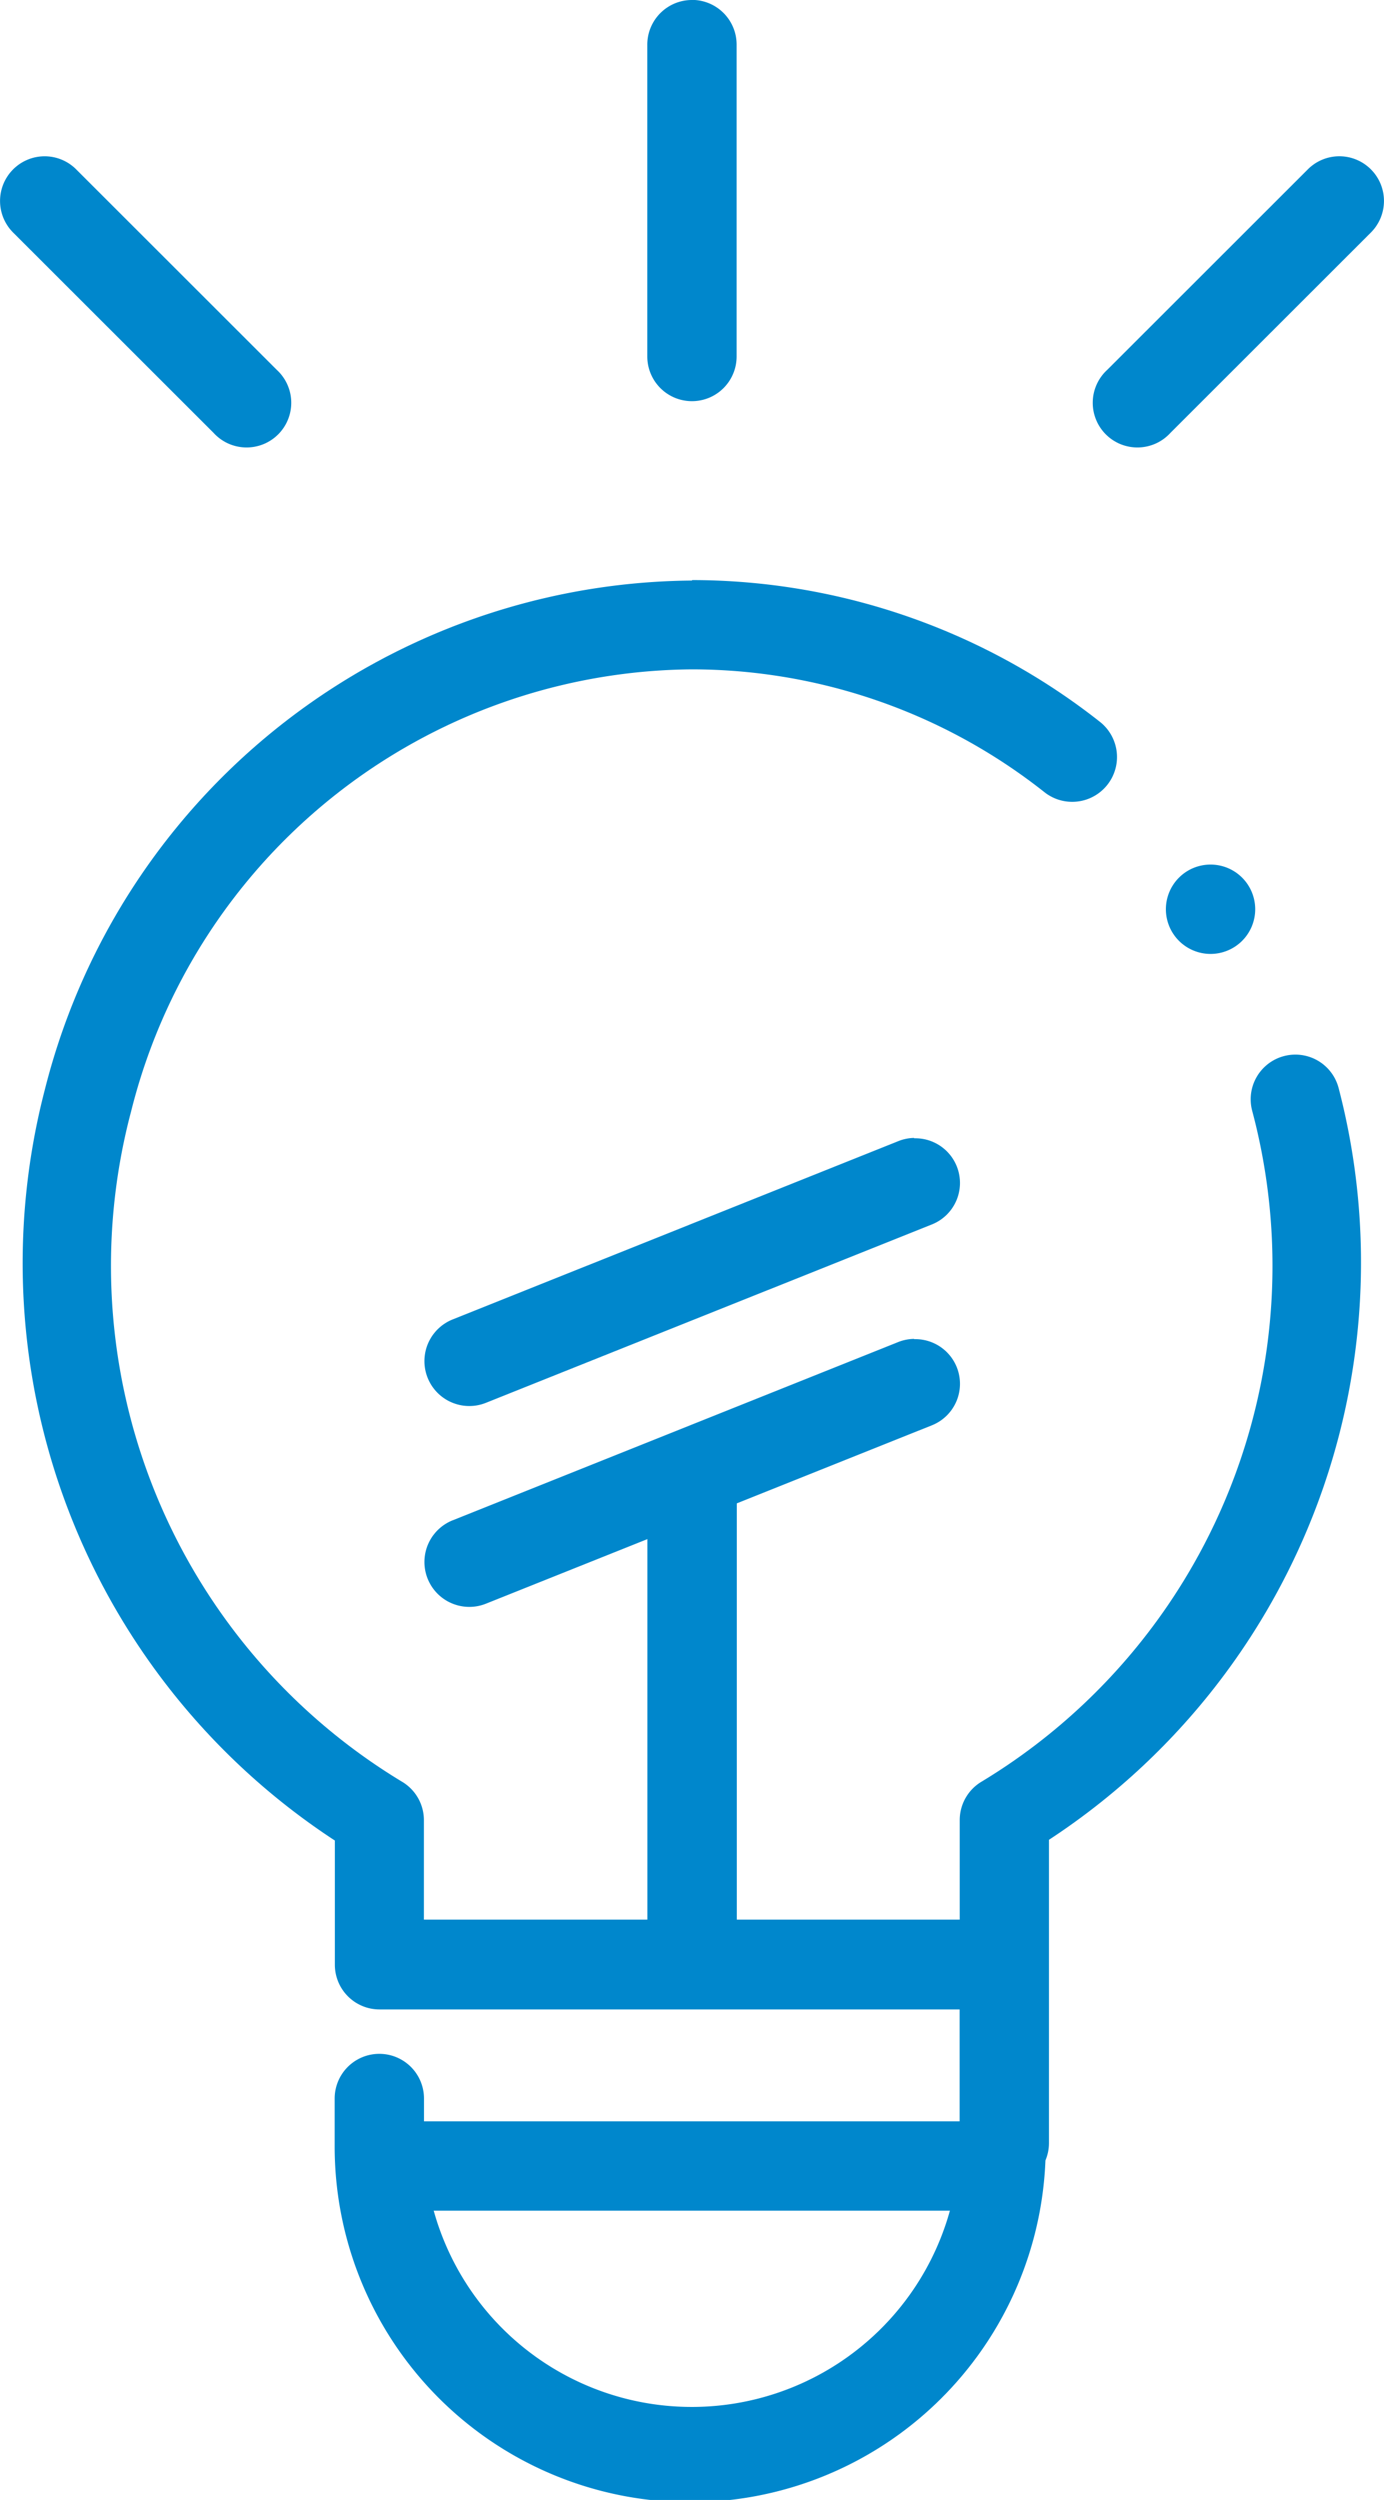
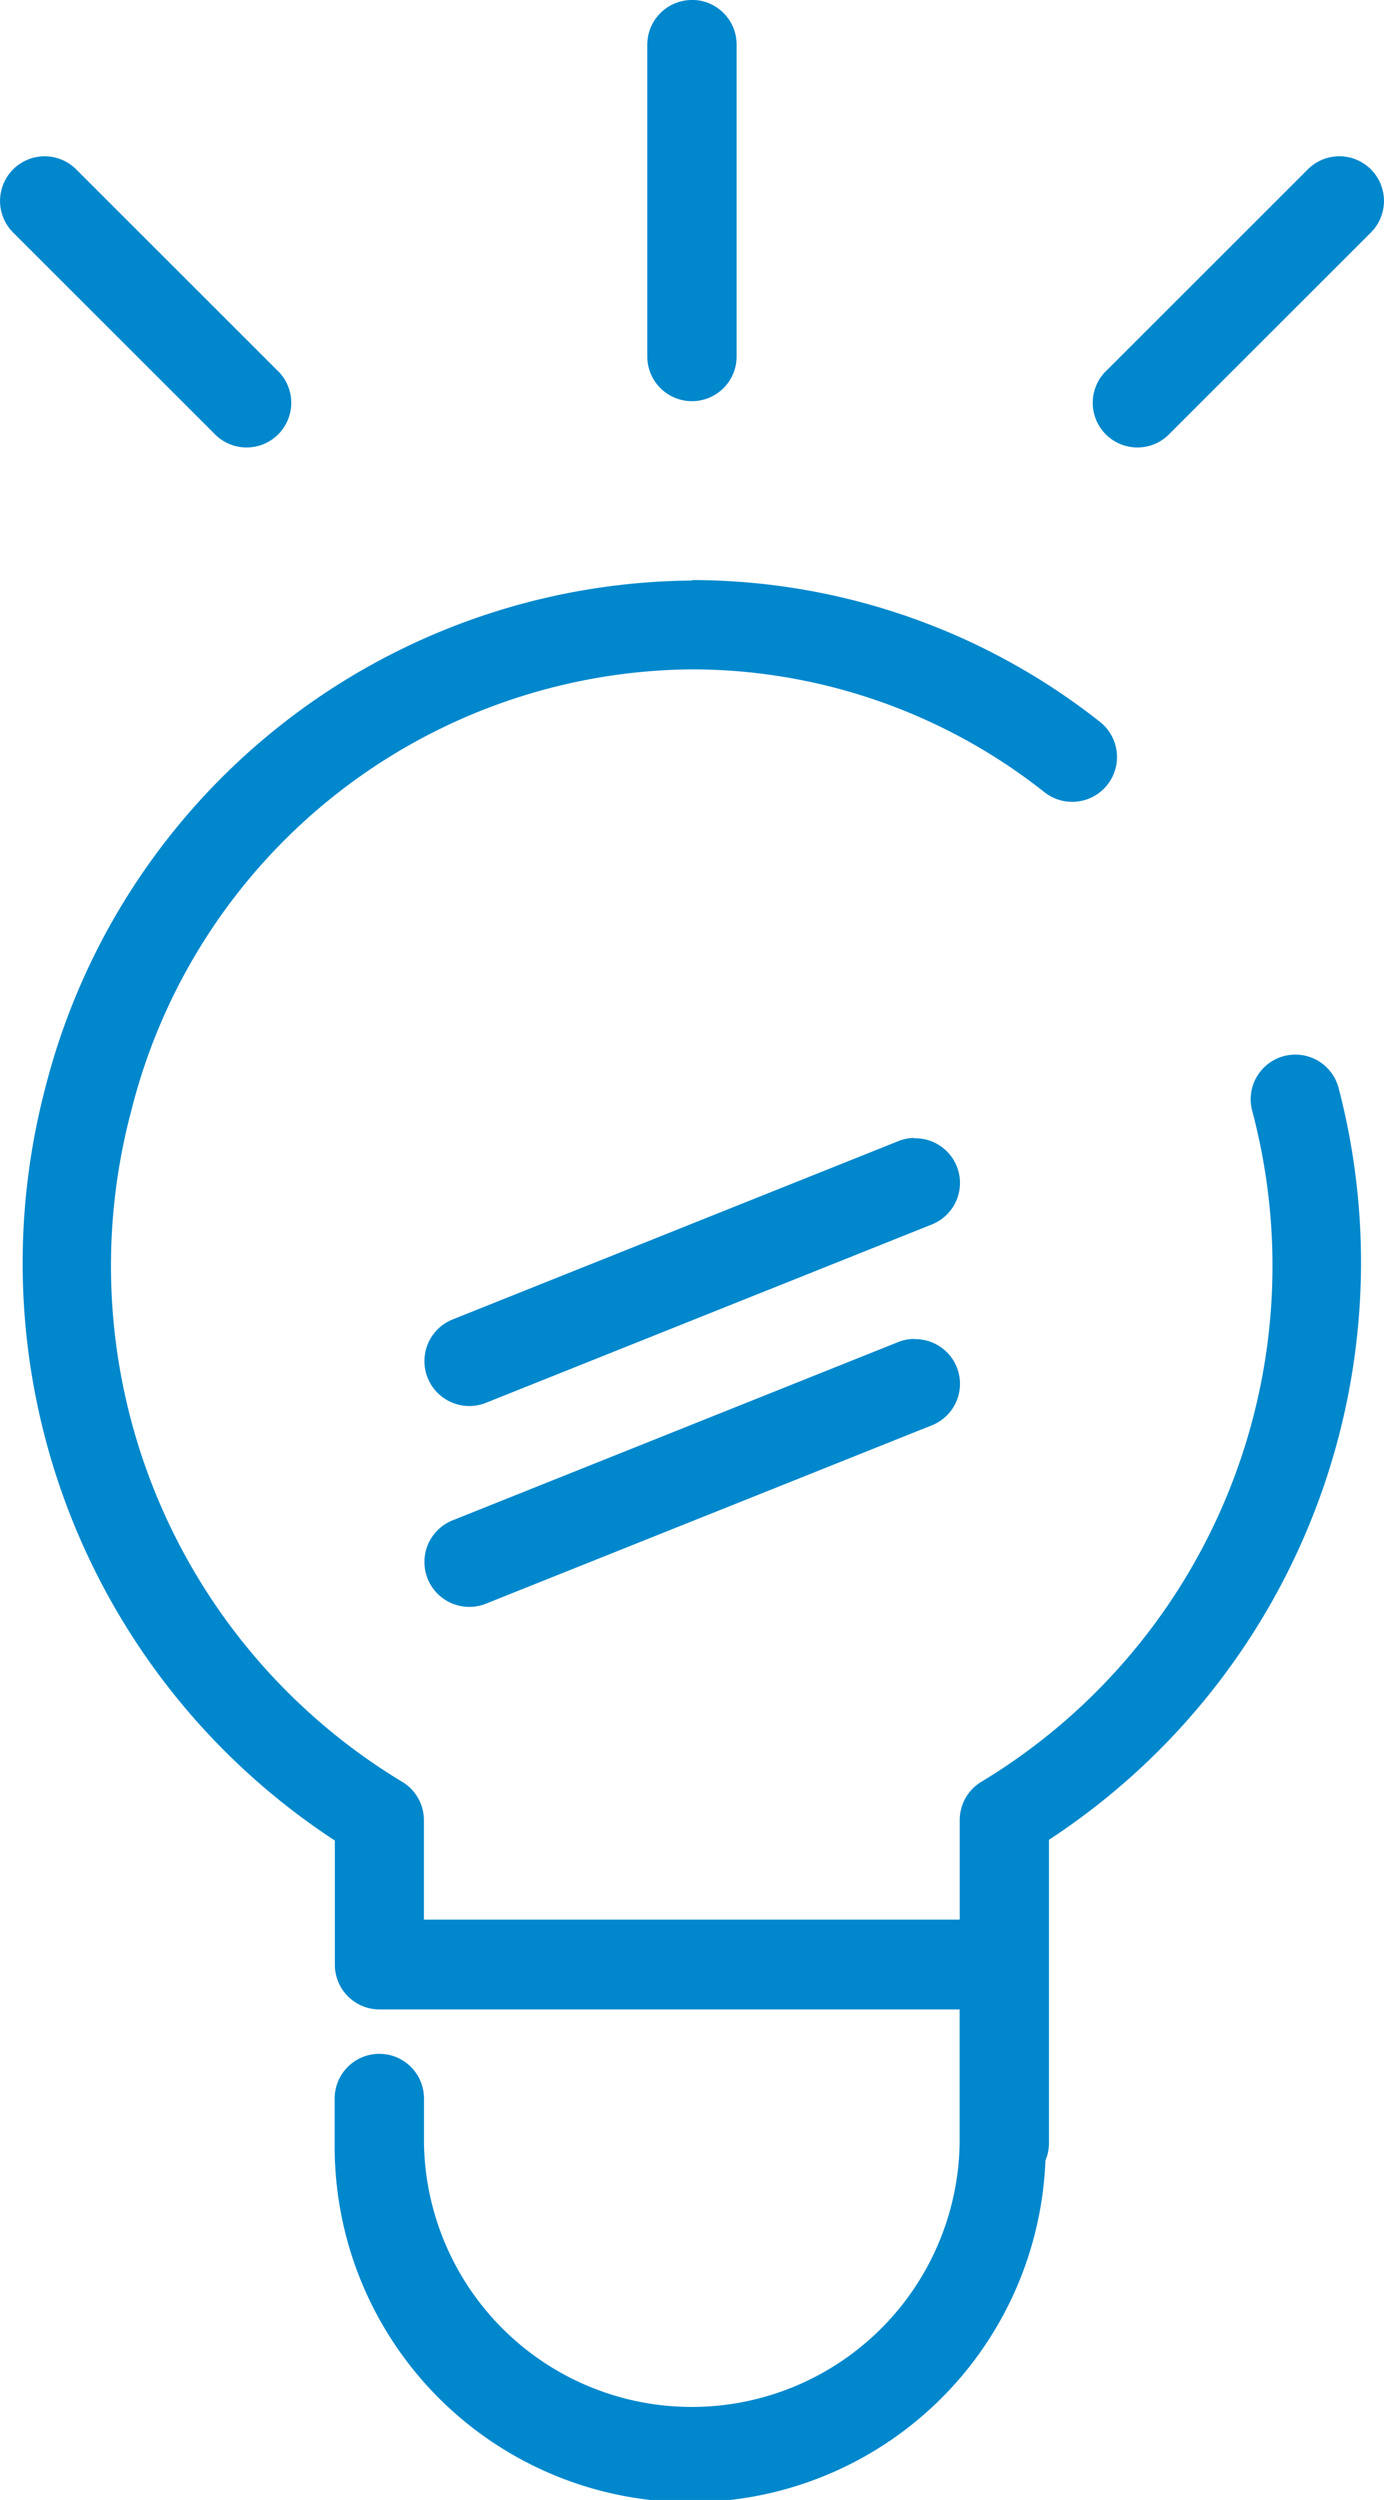
<svg xmlns="http://www.w3.org/2000/svg" id="layer1" width="14.937" height="26.97" viewBox="0 0 14.937 26.97">
  <path id="path31297-8" d="M23.135,1024.12a.482.482,0,0,0-.331.147l-2.159,2.157a.482.482,0,1,0,.681.681l2.159-2.157a.482.482,0,0,0-.35-.828Z" transform="translate(-8.695 -1022.434)" fill="#0087cc" />
  <path id="path31299-13" d="M15.975,1022.37a.482.482,0,0,0-.476.487v3.359a.482.482,0,0,0,.964,0v-3.359a.482.482,0,0,0-.487-.488Z" transform="translate(-8.513 -1022.37)" fill="#0087cc" />
-   <path id="path31301-5" d="M12.738,1046.12a.482.482,0,1,0,0,.964h6.25a.482.482,0,1,0,0-.964Z" transform="translate(-8.395 -1023.235)" fill="#0087cc" />
  <path id="path31303-8" d="M15.724,1028.87a7.262,7.262,0,0,0-6.98,5.484,7.442,7.442,0,0,0,3.128,8.109v1.34a.482.482,0,0,0,.482.482h6.261c0,.481,0,.979,0,1.447a2.891,2.891,0,0,1-5.781.008v-.489a.482.482,0,1,0-.964-.01c0,.166,0,.306,0,.5a3.837,3.837,0,0,0,7.671.173.481.481,0,0,0,.038-.186c0-1.058,0-2.157,0-3.273a7.444,7.444,0,0,0,3.126-8.111.482.482,0,1,0-.933.245,6.5,6.5,0,0,1-2.919,7.238.482.482,0,0,0-.237.414c0,.367,0,.712,0,1.075H12.833v-1.073a.482.482,0,0,0-.235-.414,6.5,6.5,0,0,1-2.924-7.236,6.29,6.29,0,0,1,6.049-4.765,6.143,6.143,0,0,1,3.807,1.325.482.482,0,1,0,.6-.758,7.115,7.115,0,0,0-4.4-1.53Z" transform="translate(-8.258 -1022.607)" fill="#0087cc" />
  <path id="path31305-5" d="M8.731,1024.12a.482.482,0,0,0-.335.828l2.159,2.157a.482.482,0,1,0,.681-.681l-2.159-2.157a.482.482,0,0,0-.346-.147Z" transform="translate(-8.249 -1022.434)" fill="#0087cc" />
-   <path id="path31309-0" d="M21.308,1032.532a.482.482,0,1,0,.482-.482A.482.482,0,0,0,21.308,1032.532Z" transform="translate(-8.725 -1022.723)" fill="#0087cc" />
-   <path id="path20559" d="M15.5,1038.86v5.3h.965v-5.3Z" transform="translate(-8.513 -1022.971)" fill="#0087cc" fill-rule="evenodd" />
  <path id="path20561" d="M18.287,1037.36a.484.484,0,0,0-.173.035l-4.806,1.922a.482.482,0,1,0,.358.9l4.807-1.922a.482.482,0,0,0-.184-.932Z" transform="translate(-8.422 -1022.916)" fill="#0087cc" fill-rule="evenodd" />
  <path id="path20567" d="M18.287,1035.11a.479.479,0,0,0-.173.036l-4.806,1.922a.482.482,0,0,0,.358.9l4.807-1.922a.482.482,0,0,0-.184-.932Z" transform="translate(-8.422 -1022.834)" fill="#0087cc" fill-rule="evenodd" />
</svg>